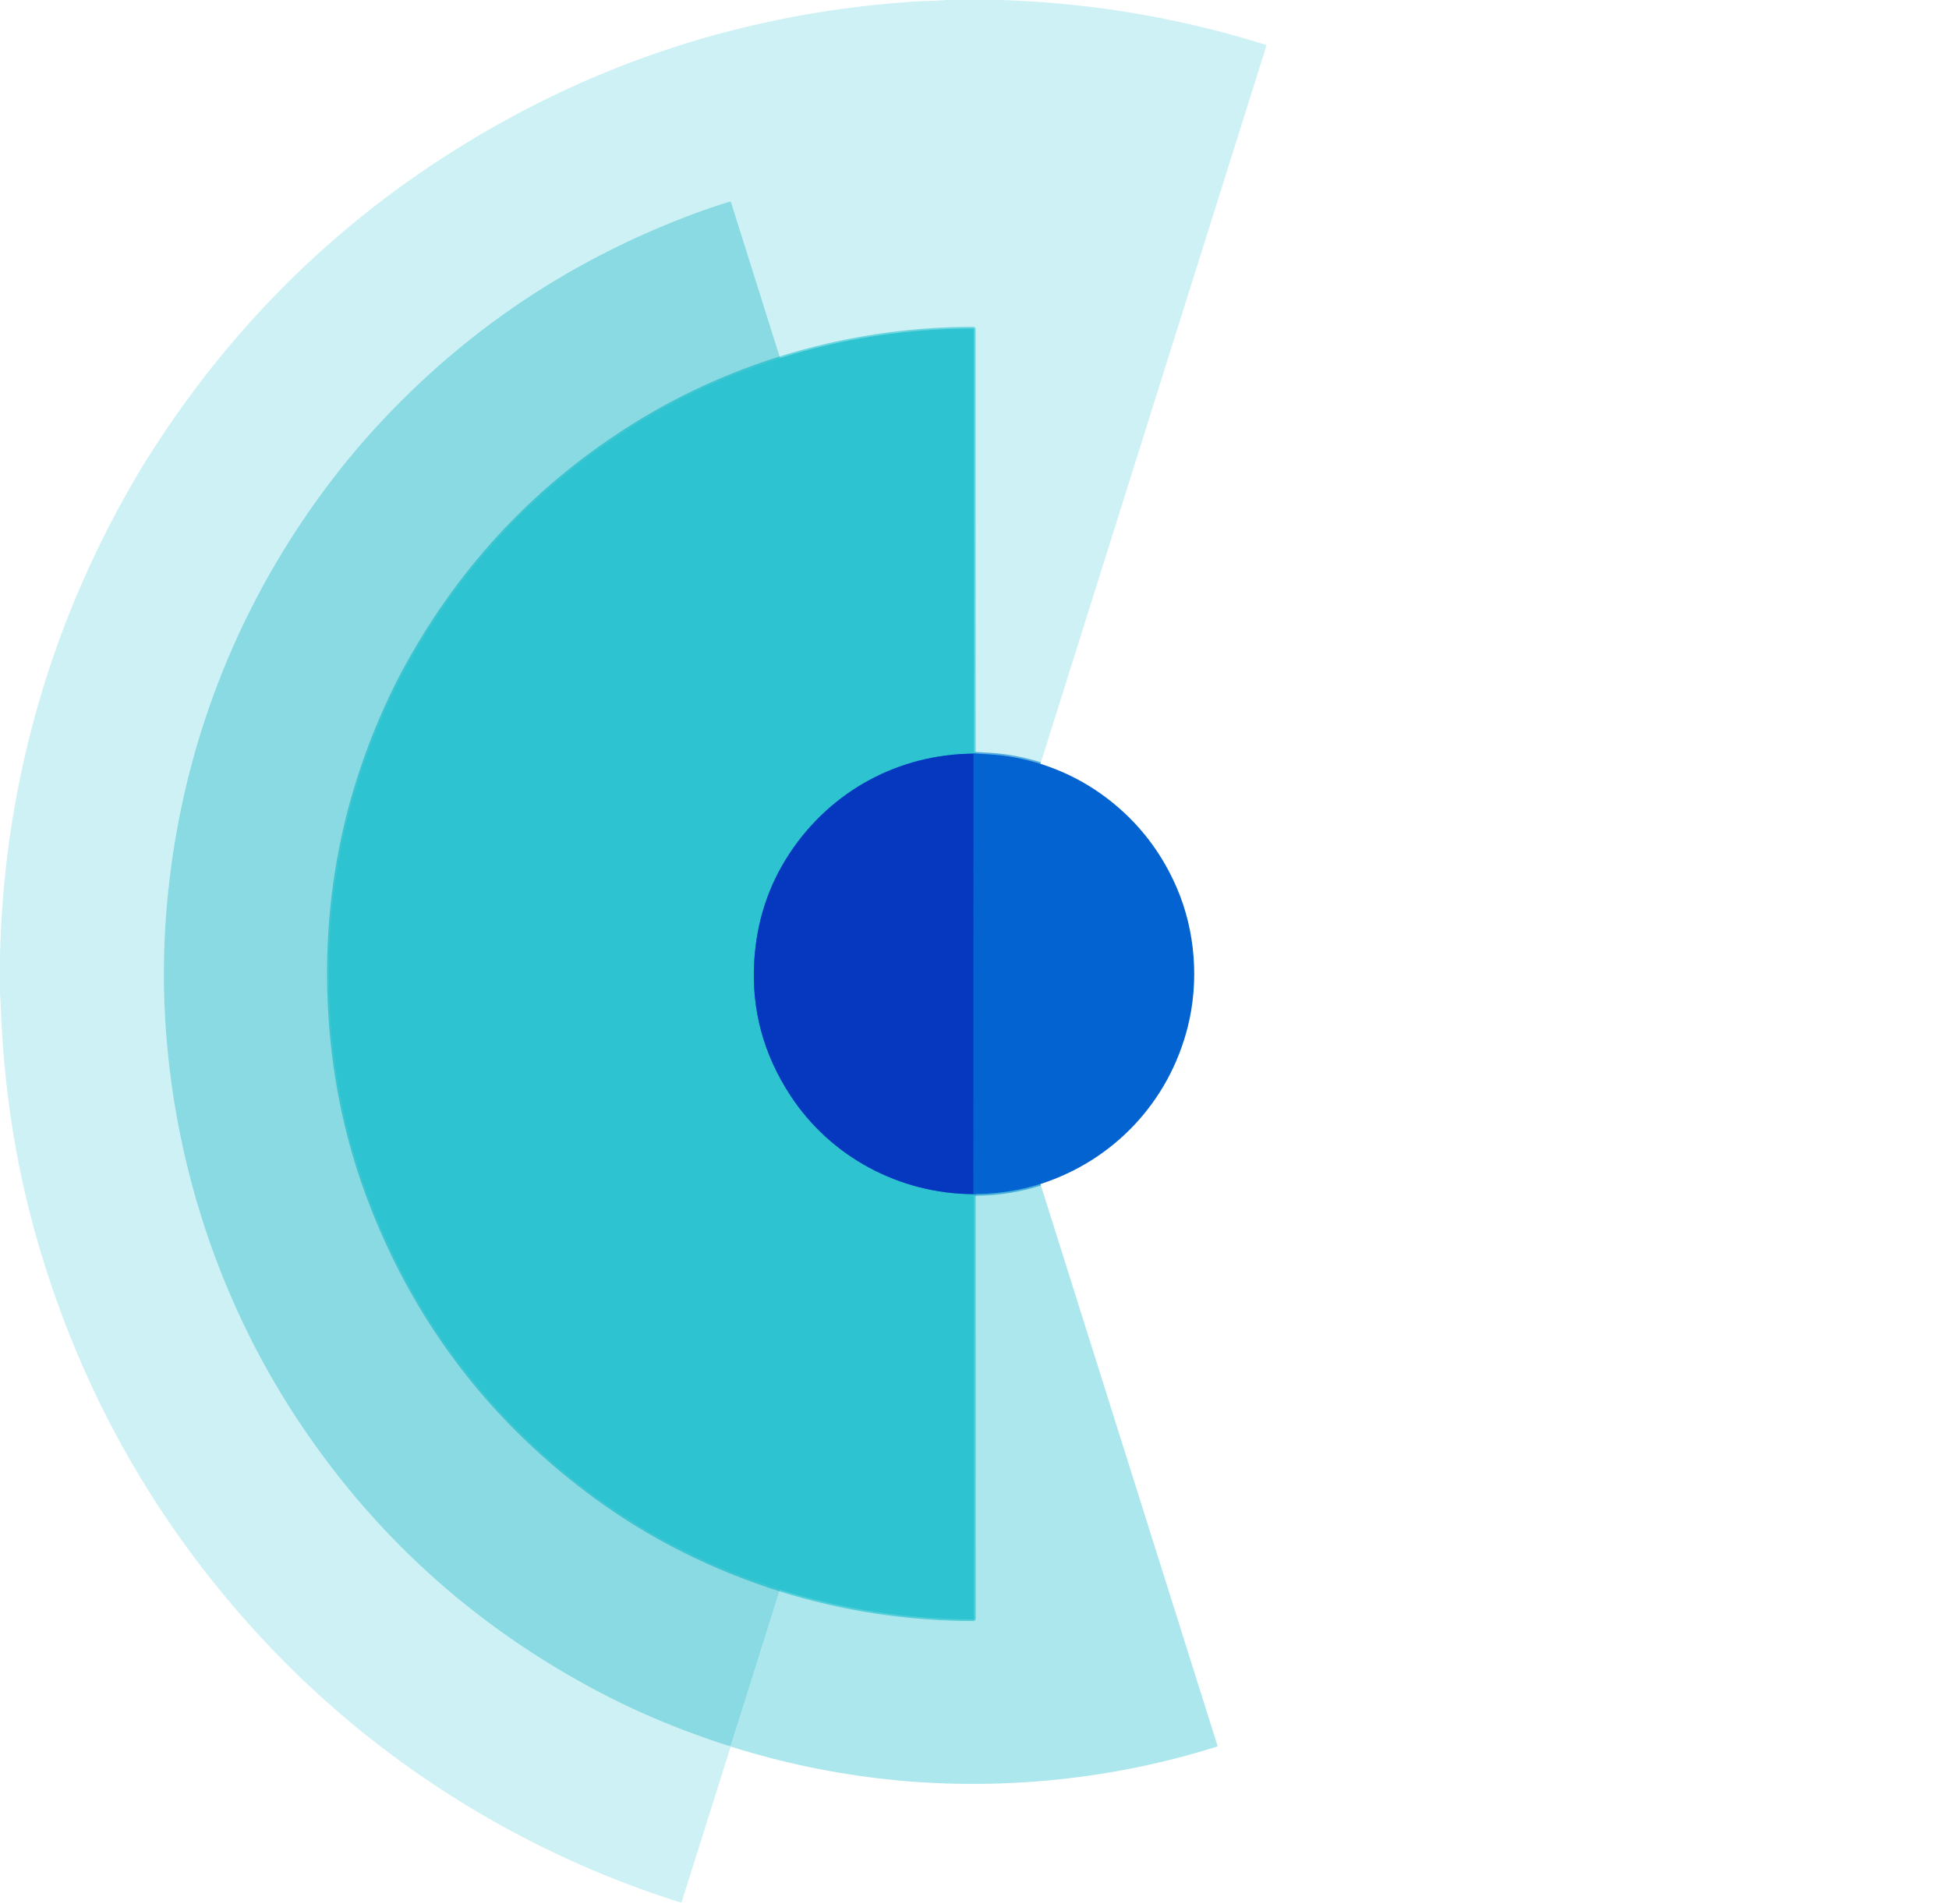
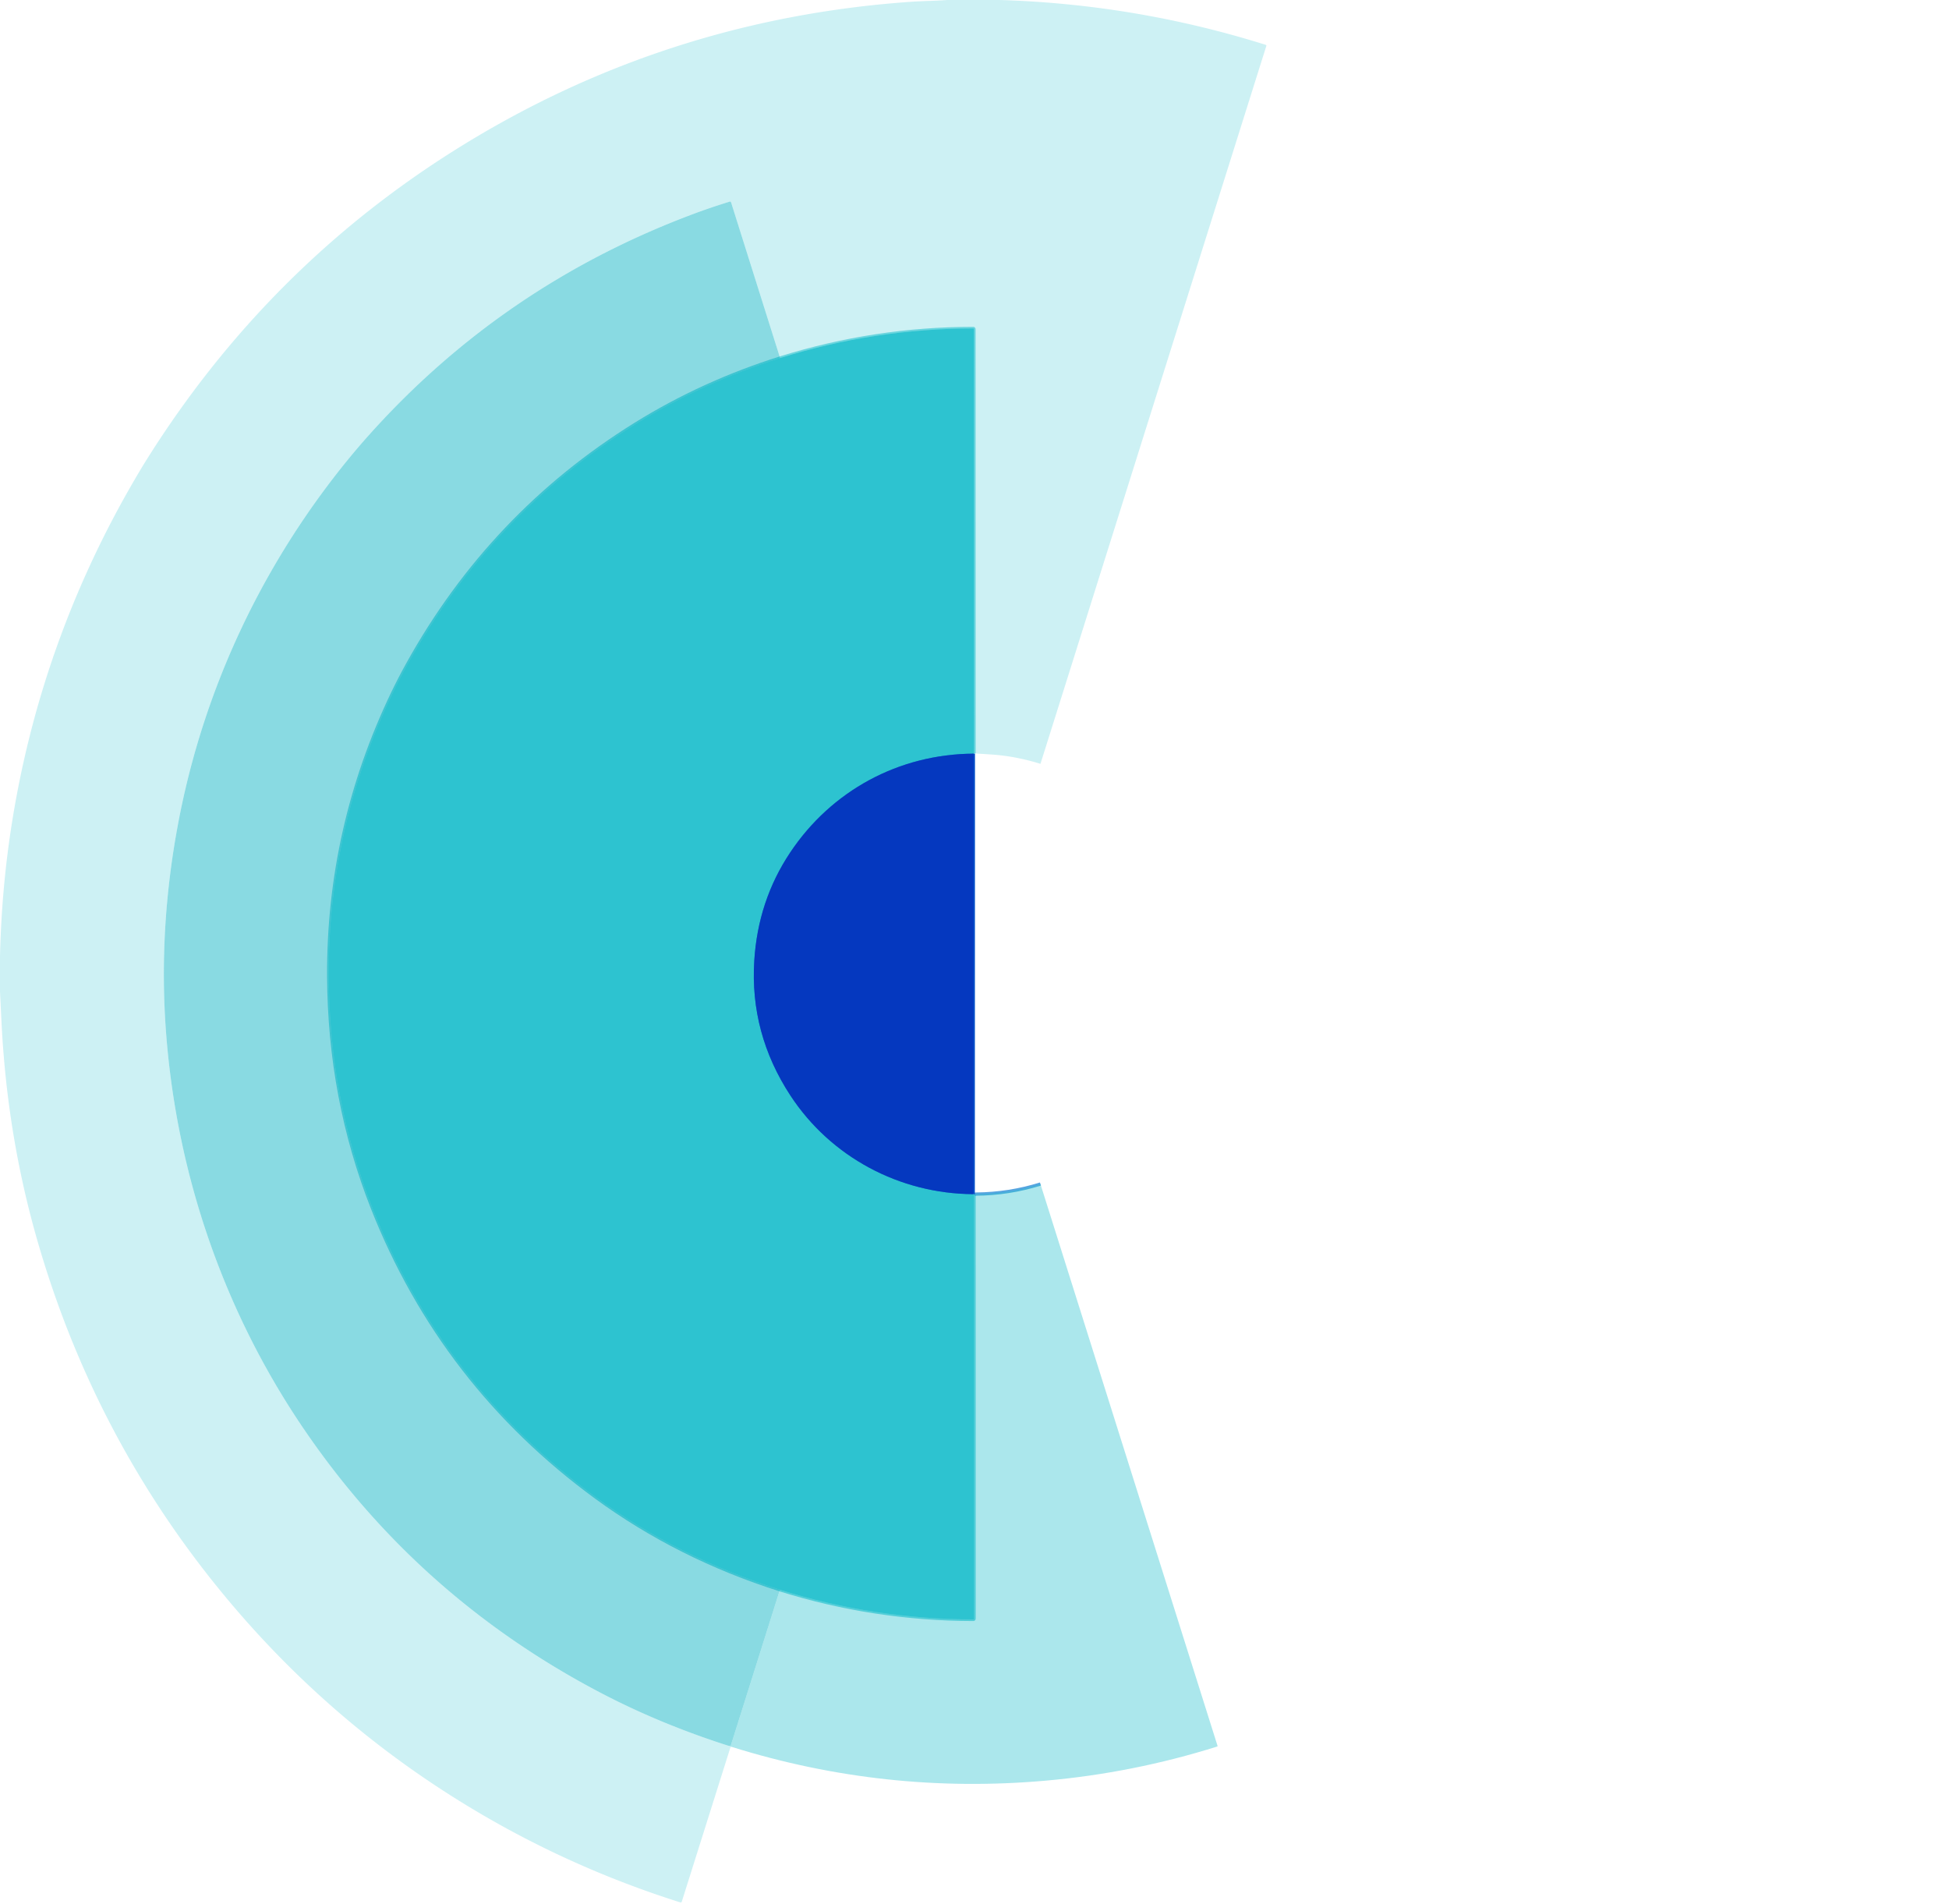
<svg xmlns="http://www.w3.org/2000/svg" version="1.1" viewBox="0.00 0.00 1200.00 1172.00">
  <g stroke-width="2.00" fill="none" stroke-linecap="butt">
-     <path stroke="#0b76d1" stroke-opacity="0.620" vector-effect="non-scaling-stroke" d="   M 640.61 470.24   Q 625.32 465.48 610.30 464.48   Q 604.96 464.13 599.72 463.81" />
    <path stroke="#2dc3d0" stroke-opacity="0.620" vector-effect="non-scaling-stroke" d="   M 599.72 463.81   L 599.68 202.71   Q 599.68 202.20 599.18 202.20   Q 538.48 202.26 480.31 220.41" />
    <path stroke="#2bc0ce" stroke-opacity="0.773" vector-effect="non-scaling-stroke" d="   M 480.31 220.41   Q 432.44 235.51 391.19 261.14   Q 302.20 316.43 251.03 408.76   Q 246.02 417.79 241.83 426.52   Q 201.91 509.71 202.38 601.13   Q 202.76 676.44 229.34 743.80   Q 272.22 852.48 366.98 921.80   Q 417.58 958.81 480.19 978.70" />
    <path stroke="#1893d1" vector-effect="non-scaling-stroke" d="   M 599.72 463.81   Q 598.77 464.11 599.31 463.97" />
    <path stroke="#197ec8" vector-effect="non-scaling-stroke" d="   M 599.31 463.97   C 553.33 464.29 511.88 486.77 486.45 524.92   Q 466.74 554.49 464.41 591.31   Q 461.57 636.18 486.68 674.48   C 511.46 712.27 553.83 734.92 599.22 735.15" />
    <path stroke="#1893d1" vector-effect="non-scaling-stroke" d="   M 599.22 735.15   L 599.74 735.42" />
    <path stroke="#2dc3d0" stroke-opacity="0.702" vector-effect="non-scaling-stroke" d="   M 599.74 735.42   L 599.75 996.53   Q 599.75 996.97 599.31 996.97   Q 538.17 996.84 480.19 978.70" />
    <path stroke="#0f7ed1" stroke-opacity="0.702" vector-effect="non-scaling-stroke" d="   M 640.60 728.92   Q 621.18 734.96 601.00 735.11   Q 600.16 735.11 599.74 735.42" />
    <path stroke="#044ec8" vector-effect="non-scaling-stroke" d="   M 599.22 735.15   L 599.31 463.97" />
  </g>
  <path fill="#2ec4d1" fill-opacity="0.239" d="   M 615.61 0.00   Q 699.46 2.55 779.33 27.61   Q 779.83 27.77 779.68 28.28   L 640.61 470.24   Q 625.32 465.48 610.30 464.48   Q 604.96 464.13 599.72 463.81   L 599.68 202.71   Q 599.68 202.20 599.18 202.20   Q 538.48 202.26 480.31 220.41   L 450.13 124.61   A 0.73 0.73 0.0 0 0 449.22 124.14   Q 437.35 127.81 426.77 131.77   Q 308.69 175.95 225.64 269.54   Q 219.16 276.85 212.73 284.80   C 160.62 349.29 125.10 425.10 109.69 506.92   Q 97.40 572.12 102.27 636.05   C 108.94 723.47 138.00 808.18 188.01 881.12   Q 258.19 983.49 369.17 1041.81   Q 405.98 1061.15 448.12 1074.63   Q 448.74 1074.83 449.84 1074.95   Q 449.56 1075.14 450.53 1075.44   Q 449.81 1075.45 449.64 1075.99   Q 445.53 1089.00 419.76 1170.76   A 0.66 0.66 0.0 0 1 418.93 1171.19   Q 354.06 1150.70 296.02 1116.66   Q 201.11 1060.99 131.94 974.67   Q 56.94 881.07 23.20 764.39   Q 4.43 699.48 0.95 629.74   Q 0.47 620.06 0.00 610.37   L 0.00 588.63   Q 1.00 546.95 7.21 507.49   Q 24.66 396.71 80.67 299.12   Q 86.40 289.14 90.93 281.95   Q 164.60 165.00 279.80 92.56   Q 408.27 11.78 560.89 1.10   Q 564.94 0.81 572.12 0.57   Q 577.76 0.38 583.38 0.00   L 615.61 0.00   Z" />
  <path fill="#27bbca" fill-opacity="0.545" d="   M 480.31 220.41   Q 432.44 235.51 391.19 261.14   Q 302.20 316.43 251.03 408.76   Q 246.02 417.79 241.83 426.52   Q 201.91 509.71 202.38 601.13   Q 202.76 676.44 229.34 743.80   Q 272.22 852.48 366.98 921.80   Q 417.58 958.81 480.19 978.70   L 449.84 1074.95   Q 448.74 1074.83 448.12 1074.63   Q 405.98 1061.15 369.17 1041.81   Q 258.19 983.49 188.01 881.12   C 138.00 808.18 108.94 723.47 102.27 636.05   Q 97.40 572.12 109.69 506.92   C 125.10 425.10 160.62 349.29 212.73 284.80   Q 219.16 276.85 225.64 269.54   Q 308.69 175.95 426.77 131.77   Q 437.35 127.81 449.22 124.14   A 0.73 0.73 0.0 0 1 450.13 124.61   L 480.31 220.41   Z" />
  <path fill="#2dc3d0" d="   M 599.72 463.81   Q 598.77 464.11 599.31 463.97   C 553.33 464.29 511.88 486.77 486.45 524.92   Q 466.74 554.49 464.41 591.31   Q 461.57 636.18 486.68 674.48   C 511.46 712.27 553.83 734.92 599.22 735.15   L 599.74 735.42   L 599.75 996.53   Q 599.75 996.97 599.31 996.97   Q 538.17 996.84 480.19 978.70   Q 417.58 958.81 366.98 921.80   Q 272.22 852.48 229.34 743.80   Q 202.76 676.44 202.38 601.13   Q 201.91 509.71 241.83 426.52   Q 246.02 417.79 251.03 408.76   Q 302.20 316.43 391.19 261.14   Q 432.44 235.51 480.31 220.41   Q 538.48 202.26 599.18 202.20   Q 599.68 202.20 599.68 202.71   L 599.72 463.81   Z" />
-   <path fill="#0363d1" d="   M 599.72 463.81   Q 604.96 464.13 610.30 464.48   Q 625.32 465.48 640.61 470.24   Q 667.90 478.88 689.41 497.84   Q 712.23 517.97 724.57 546.60   C 736.13 573.45 738.23 604.42 731.36 631.95   C 719.82 678.16 685.88 714.36 640.60 728.92   Q 621.18 734.96 601.00 735.11   Q 600.16 735.11 599.74 735.42   L 599.22 735.15   L 599.31 463.97   Q 598.77 464.11 599.72 463.81   Z" />
  <path fill="#0538bf" d="   M 599.31 463.97   L 599.22 735.15   C 553.83 734.92 511.46 712.27 486.68 674.48   Q 461.57 636.18 464.41 591.31   Q 466.74 554.49 486.45 524.92   C 511.88 486.77 553.33 464.29 599.31 463.97   Z" />
  <path fill="#2dc3d0" fill-opacity="0.400" d="   M 640.60 728.92   L 749.64 1074.80   Q 749.74 1075.12 749.42 1075.22   Q 697.63 1091.50 643.44 1096.26   Q 544.82 1104.92 450.53 1075.44   Q 449.56 1075.14 449.84 1074.95   L 480.19 978.70   Q 538.17 996.84 599.31 996.97   Q 599.75 996.97 599.75 996.53   L 599.74 735.42   Q 600.16 735.11 601.00 735.11   Q 621.18 734.96 640.60 728.92   Z" />
</svg>